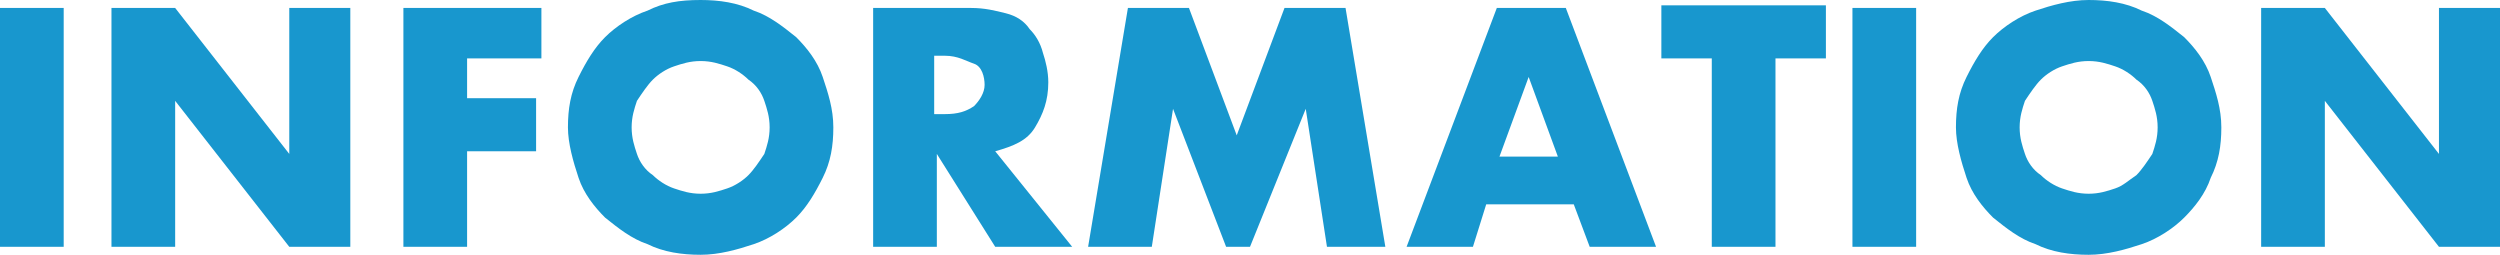
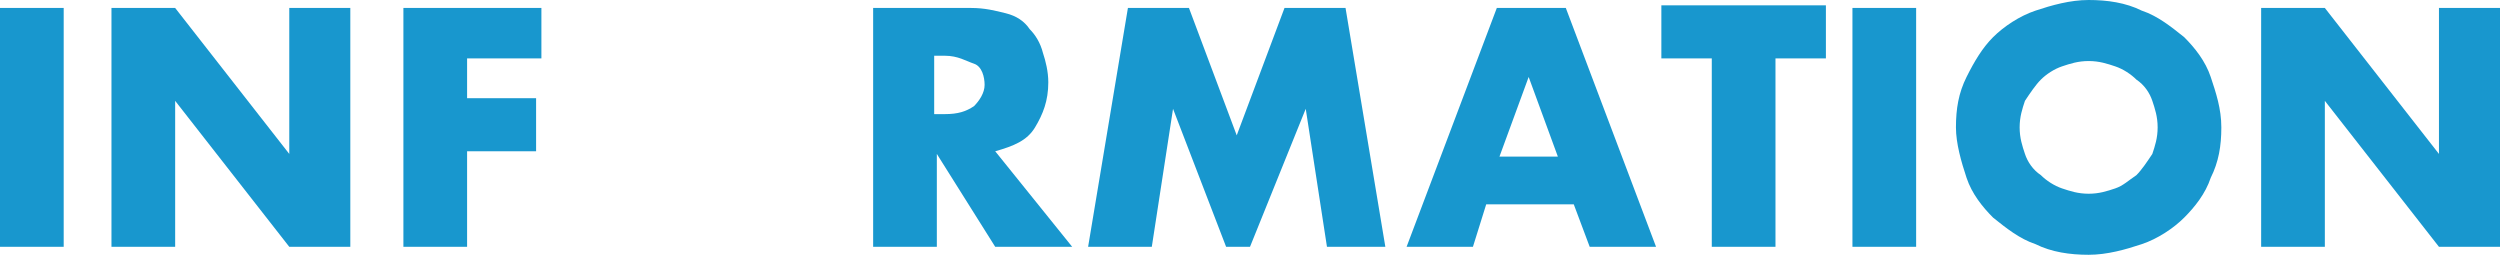
<svg xmlns="http://www.w3.org/2000/svg" version="1.1" id="レイヤー_1" x="0px" y="0px" viewBox="0 0 94.2 9.6" style="enable-background:new 0 0 94.2 9.6;" xml:space="preserve">
  <style type="text/css">
	.st0{fill:#1897CE;}
</style>
  <g>
    <path class="st0" d="M2.4,0.3v9H0v-9C0,0.3,2.4,0.3,2.4,0.3z" />
    <path class="st0" d="M4.2,9.3v-9h2.4l4.3,5.5V0.3h2.3v9h-2.3L6.6,3.8v5.5H4.2z" />
    <path class="st0" d="M20.4,2.2h-2.8v1.5h2.6v2h-2.6v3.6h-2.4v-9h5.2C20.4,0.3,20.4,2.2,20.4,2.2z" />
-     <path class="st0" d="M21.4,4.8c0-0.7,0.1-1.3,0.4-1.9s0.6-1.1,1-1.5s1-0.8,1.6-1C25,0.1,25.6,0,26.4,0c0.7,0,1.4,0.1,2,0.4   C29,0.6,29.5,1,30,1.4c0.4,0.4,0.8,0.9,1,1.5s0.4,1.2,0.4,1.9S31.3,6.1,31,6.7s-0.6,1.1-1,1.5c-0.4,0.4-1,0.8-1.6,1s-1.3,0.4-2,0.4   s-1.4-0.1-2-0.4c-0.6-0.2-1.1-0.6-1.6-1c-0.4-0.4-0.8-0.9-1-1.5S21.4,5.4,21.4,4.8z M23.8,4.8c0,0.4,0.1,0.7,0.2,1s0.3,0.6,0.6,0.8   c0.2,0.2,0.5,0.4,0.8,0.5s0.6,0.2,1,0.2s0.7-0.1,1-0.2s0.6-0.3,0.8-0.5c0.2-0.2,0.4-0.5,0.6-0.8c0.1-0.3,0.2-0.6,0.2-1   s-0.1-0.7-0.2-1S28.5,3.2,28.2,3c-0.2-0.2-0.5-0.4-0.8-0.5s-0.6-0.2-1-0.2s-0.7,0.1-1,0.2c-0.3,0.1-0.6,0.3-0.8,0.5   c-0.2,0.2-0.4,0.5-0.6,0.8C23.9,4.1,23.8,4.4,23.8,4.8z" />
    <path class="st0" d="M40.4,9.3h-2.9l-2.2-3.5v3.5h-2.4v-9h3.7c0.5,0,0.9,0.1,1.3,0.2s0.7,0.3,0.9,0.6C39,1.3,39.2,1.6,39.3,2   c0.1,0.3,0.2,0.7,0.2,1.1c0,0.7-0.2,1.2-0.5,1.7s-0.8,0.7-1.5,0.9L40.4,9.3z M35.2,4.3h0.4c0.5,0,0.8-0.1,1.1-0.3   c0.2-0.2,0.4-0.5,0.4-0.8S37,2.5,36.7,2.4s-0.6-0.3-1.1-0.3h-0.4V4.3z" />
    <path class="st0" d="M41,9.3l1.5-9h2.3l1.8,4.8l1.8-4.8h2.3l1.5,9H50l-0.8-5.2l-2.1,5.2h-0.9l-2-5.2l-0.8,5.2H41z" />
-     <path class="st0" d="M59.3,7.7H56l-0.5,1.6H53l3.4-9H59l3.4,9h-2.5L59.3,7.7z M58.7,5.9l-1.1-3l-1.1,3H58.7z" />
+     <path class="st0" d="M59.3,7.7H56l-0.5,1.6H53l3.4-9H59l3.4,9h-2.5L59.3,7.7z M58.7,5.9l-1.1-3l-1.1,3H58.7" />
    <path class="st0" d="M66.9,2.2v7.1h-2.4V2.2h-1.9v-2h6.2v2H66.9z" />
    <path class="st0" d="M72.2,0.3v9h-2.4v-9C69.8,0.3,72.2,0.3,72.2,0.3z" />
    <path class="st0" d="M73.7,4.8c0-0.7,0.1-1.3,0.4-1.9s0.6-1.1,1-1.5s1-0.8,1.6-1S78,0,78.7,0s1.4,0.1,2,0.4c0.6,0.2,1.1,0.6,1.6,1   c0.4,0.4,0.8,0.9,1,1.5s0.4,1.2,0.4,1.9s-0.1,1.3-0.4,1.9c-0.2,0.6-0.6,1.1-1,1.5c-0.4,0.4-1,0.8-1.6,1s-1.3,0.4-2,0.4   s-1.4-0.1-2-0.4c-0.6-0.2-1.1-0.6-1.6-1c-0.4-0.4-0.8-0.9-1-1.5S73.7,5.4,73.7,4.8z M76.1,4.8c0,0.4,0.1,0.7,0.2,1s0.3,0.6,0.6,0.8   c0.2,0.2,0.5,0.4,0.8,0.5s0.6,0.2,1,0.2s0.7-0.1,1-0.2C80,7,80.2,6.8,80.5,6.6c0.2-0.2,0.4-0.5,0.6-0.8c0.1-0.3,0.2-0.6,0.2-1   s-0.1-0.7-0.2-1S80.8,3.2,80.5,3c-0.2-0.2-0.5-0.4-0.8-0.5s-0.6-0.2-1-0.2s-0.7,0.1-1,0.2c-0.3,0.1-0.6,0.3-0.8,0.5   c-0.2,0.2-0.4,0.5-0.6,0.8C76.2,4.1,76.1,4.4,76.1,4.8z" />
    <path class="st0" d="M85.2,9.3v-9h2.4l4.3,5.5V0.3h2.3v9h-2.3l-4.3-5.5v5.5H85.2z" />
  </g>
</svg>